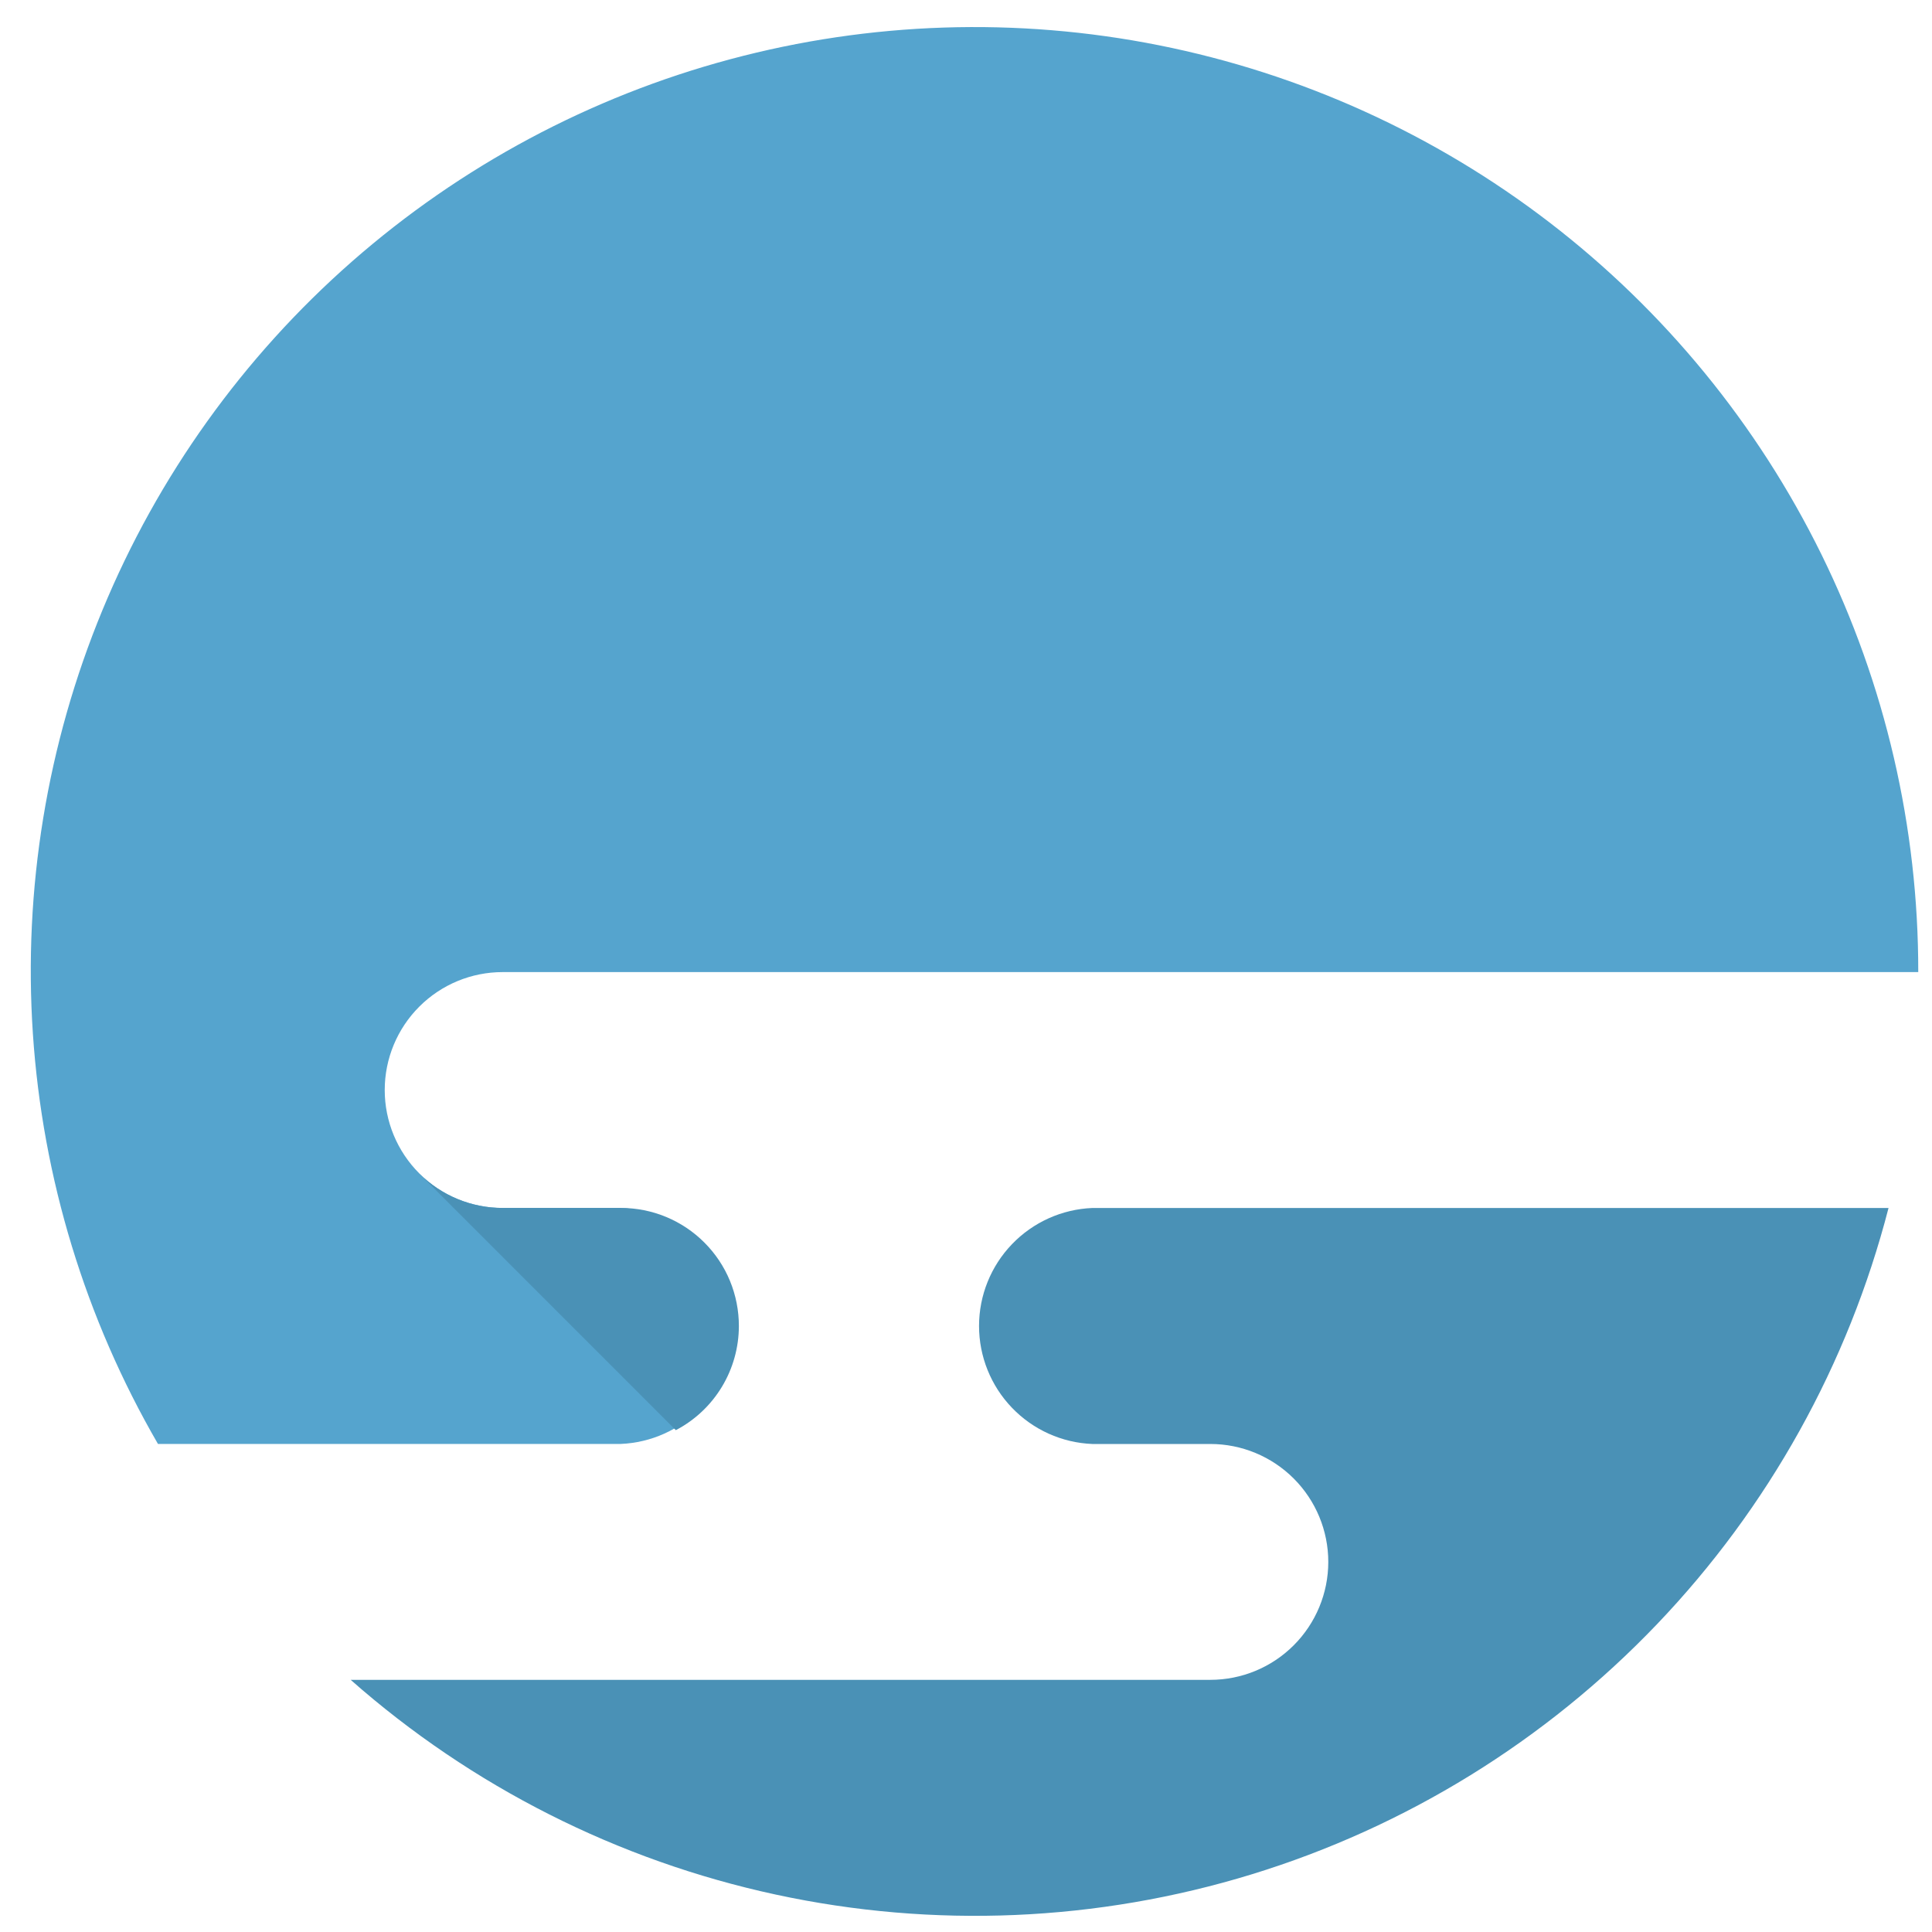
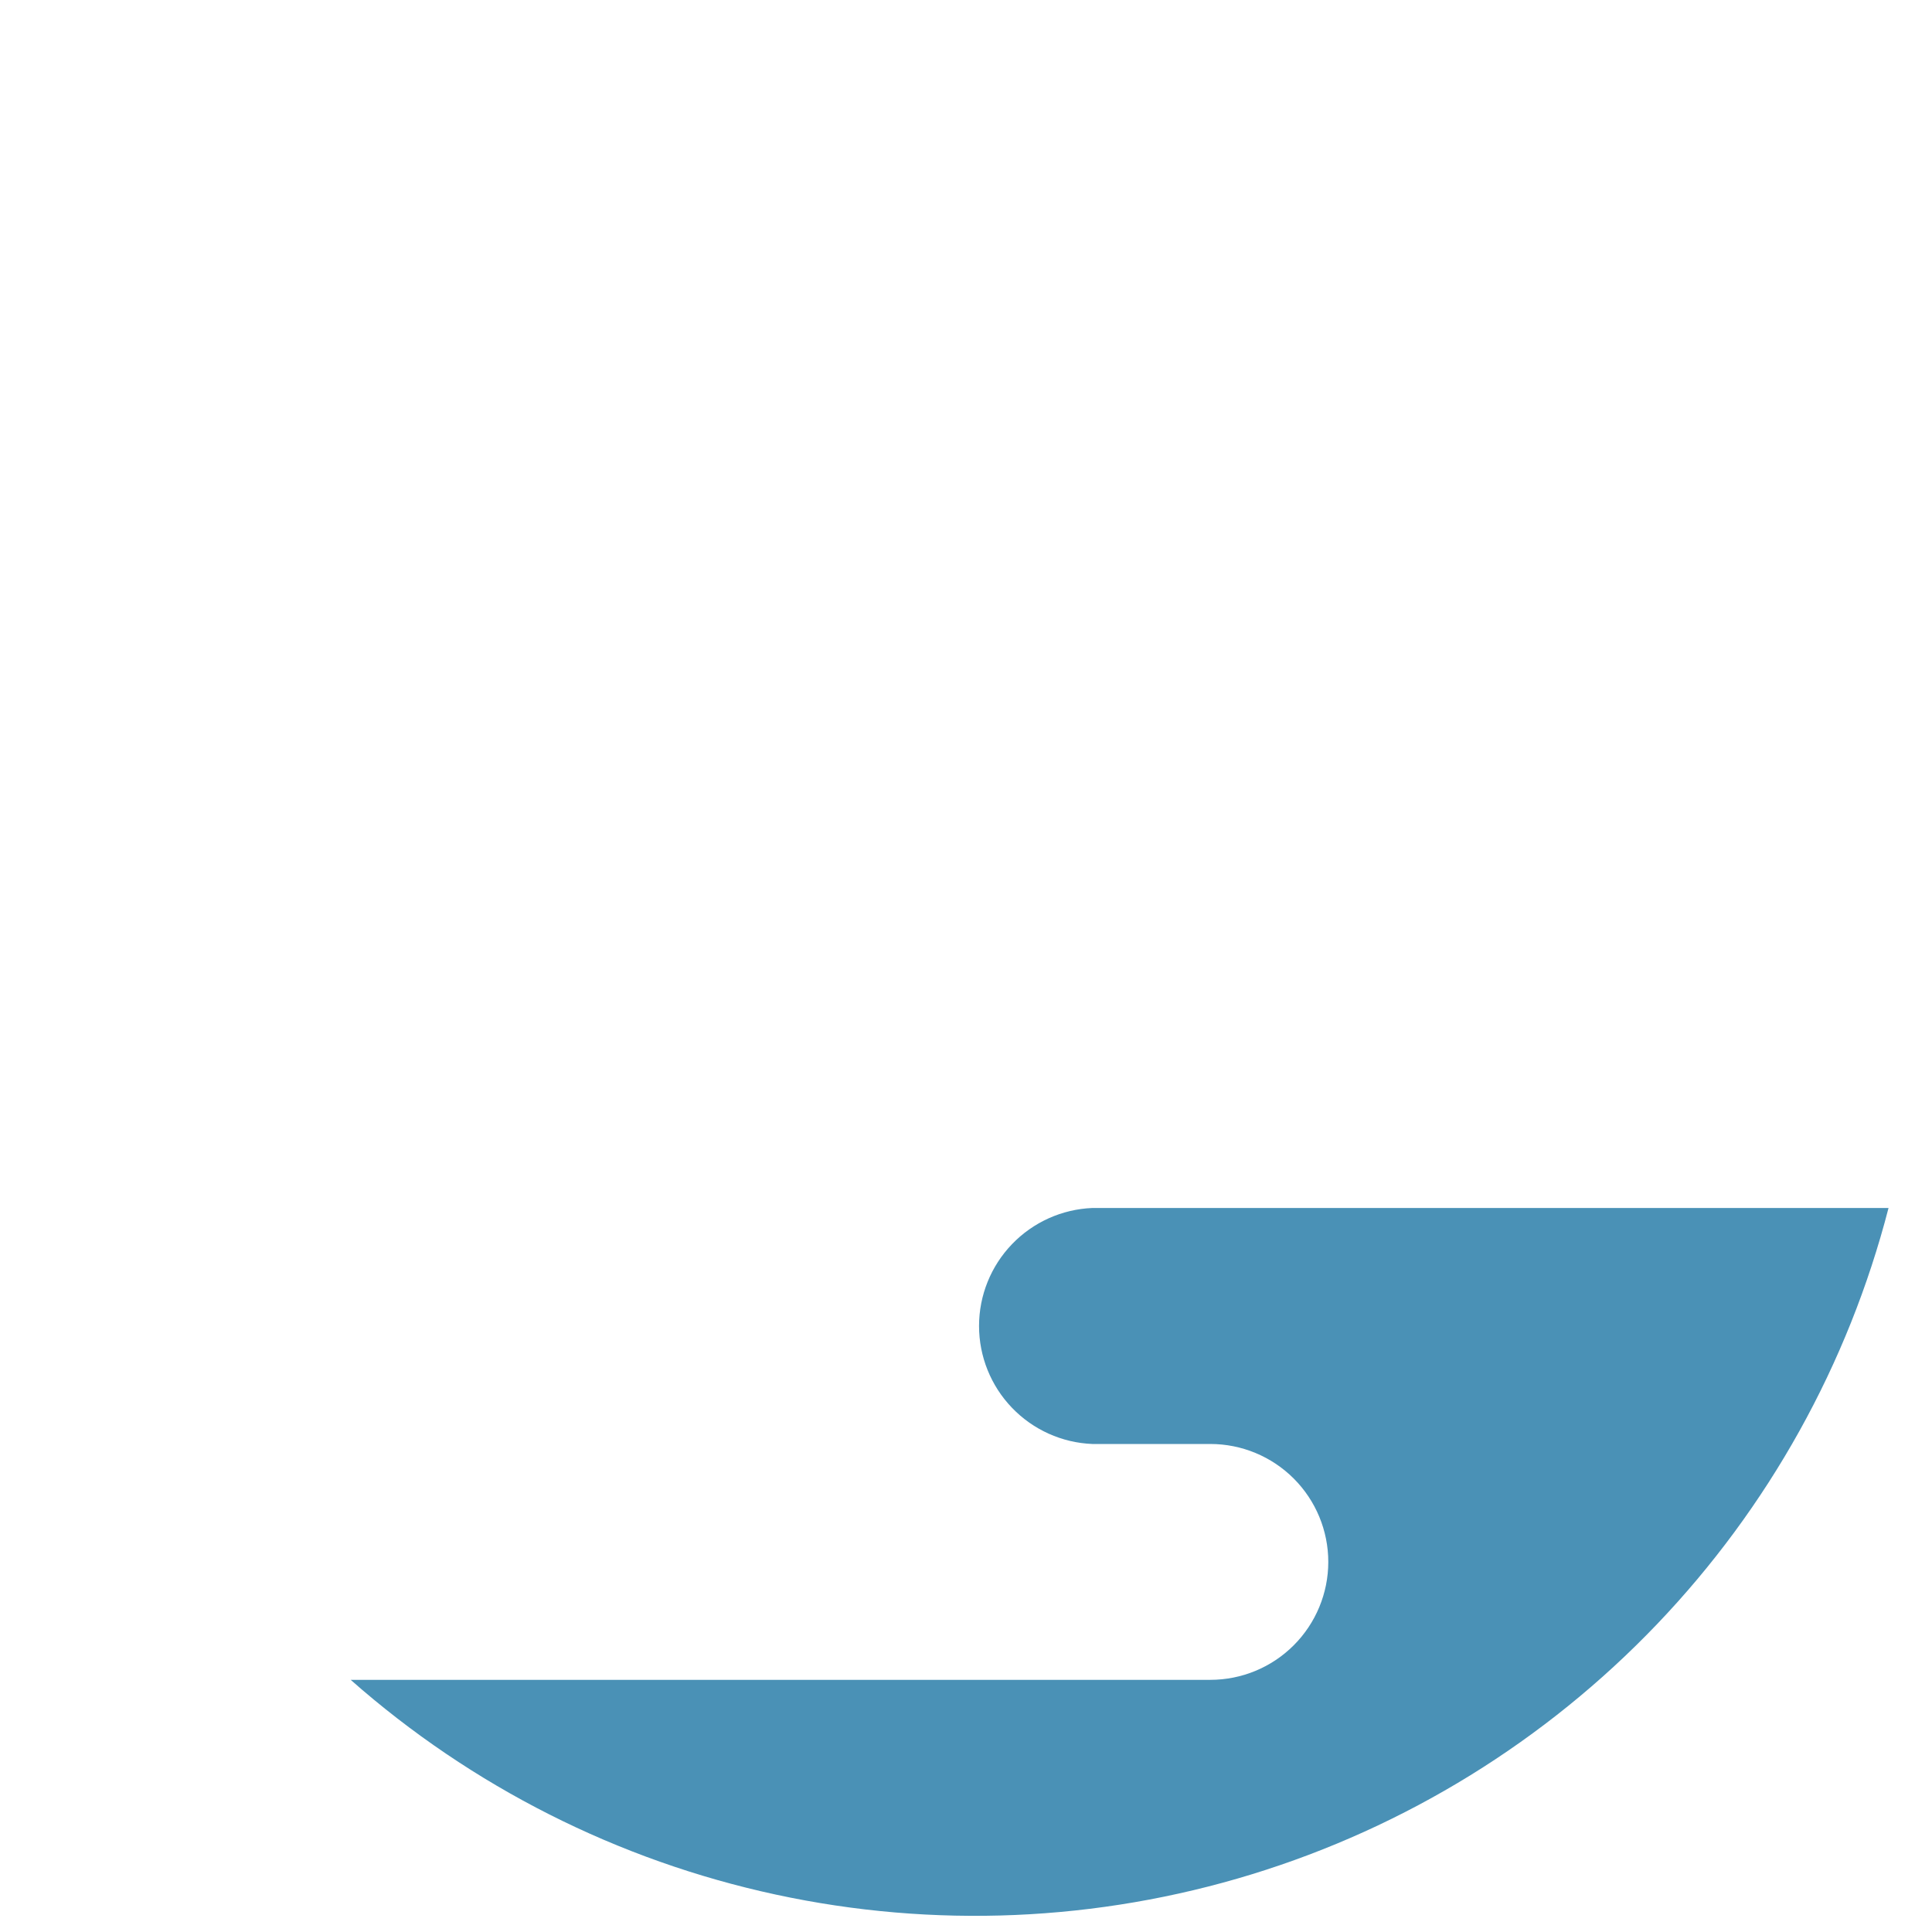
<svg xmlns="http://www.w3.org/2000/svg" width="52" height="52" viewBox="0 0 52 52" fill="none">
-   <path d="M16.703 38.864C17.523 38.831 18.299 38.482 18.868 37.89C19.437 37.298 19.754 36.509 19.754 35.688C19.754 34.867 19.437 34.078 18.868 33.486C18.299 32.894 17.523 32.544 16.703 32.512H13.529C12.687 32.512 11.88 32.177 11.285 31.582C10.69 30.987 10.355 30.18 10.355 29.338C10.355 28.496 10.69 27.689 11.285 27.094C11.88 26.498 12.687 26.164 13.529 26.164H51.63C51.635 22.265 50.743 18.417 49.022 14.918C47.3 11.419 44.797 8.363 41.705 5.987C38.613 3.612 35.015 1.98 31.191 1.218C27.367 0.456 23.419 0.585 19.652 1.595C15.886 2.604 12.403 4.468 9.472 7.04C6.542 9.612 4.243 12.825 2.754 16.429C1.265 20.032 0.625 23.931 0.885 27.821C1.145 31.712 2.297 35.49 4.252 38.864H16.703Z" fill="#55A4CE" />
  <path d="M29.403 32.513C28.582 32.546 27.807 32.895 27.238 33.487C26.669 34.079 26.351 34.868 26.351 35.689C26.351 36.51 26.669 37.299 27.238 37.891C27.807 38.483 28.582 38.833 29.403 38.865H32.577C33.419 38.865 34.226 39.2 34.821 39.795C35.416 40.39 35.751 41.197 35.751 42.039C35.751 42.881 35.416 43.688 34.821 44.283C34.226 44.879 33.419 45.213 32.577 45.213H9.438C12.695 48.087 16.635 50.077 20.881 50.993C25.126 51.91 29.536 51.722 33.689 50.448C37.841 49.174 41.597 46.856 44.598 43.716C47.599 40.576 49.745 36.718 50.83 32.513H29.403Z" fill="#4A91B6" />
-   <path d="M19.887 35.691C19.887 35.274 19.806 34.861 19.647 34.475C19.488 34.089 19.254 33.739 18.959 33.444C18.664 33.148 18.314 32.914 17.929 32.754C17.543 32.594 17.13 32.512 16.713 32.512H13.539C13.12 32.515 12.705 32.434 12.318 32.275C11.931 32.116 11.579 31.881 11.283 31.585L18.19 38.493C18.702 38.225 19.13 37.822 19.429 37.328C19.728 36.834 19.886 36.268 19.887 35.691Z" fill="#4A91B6" />
</svg>